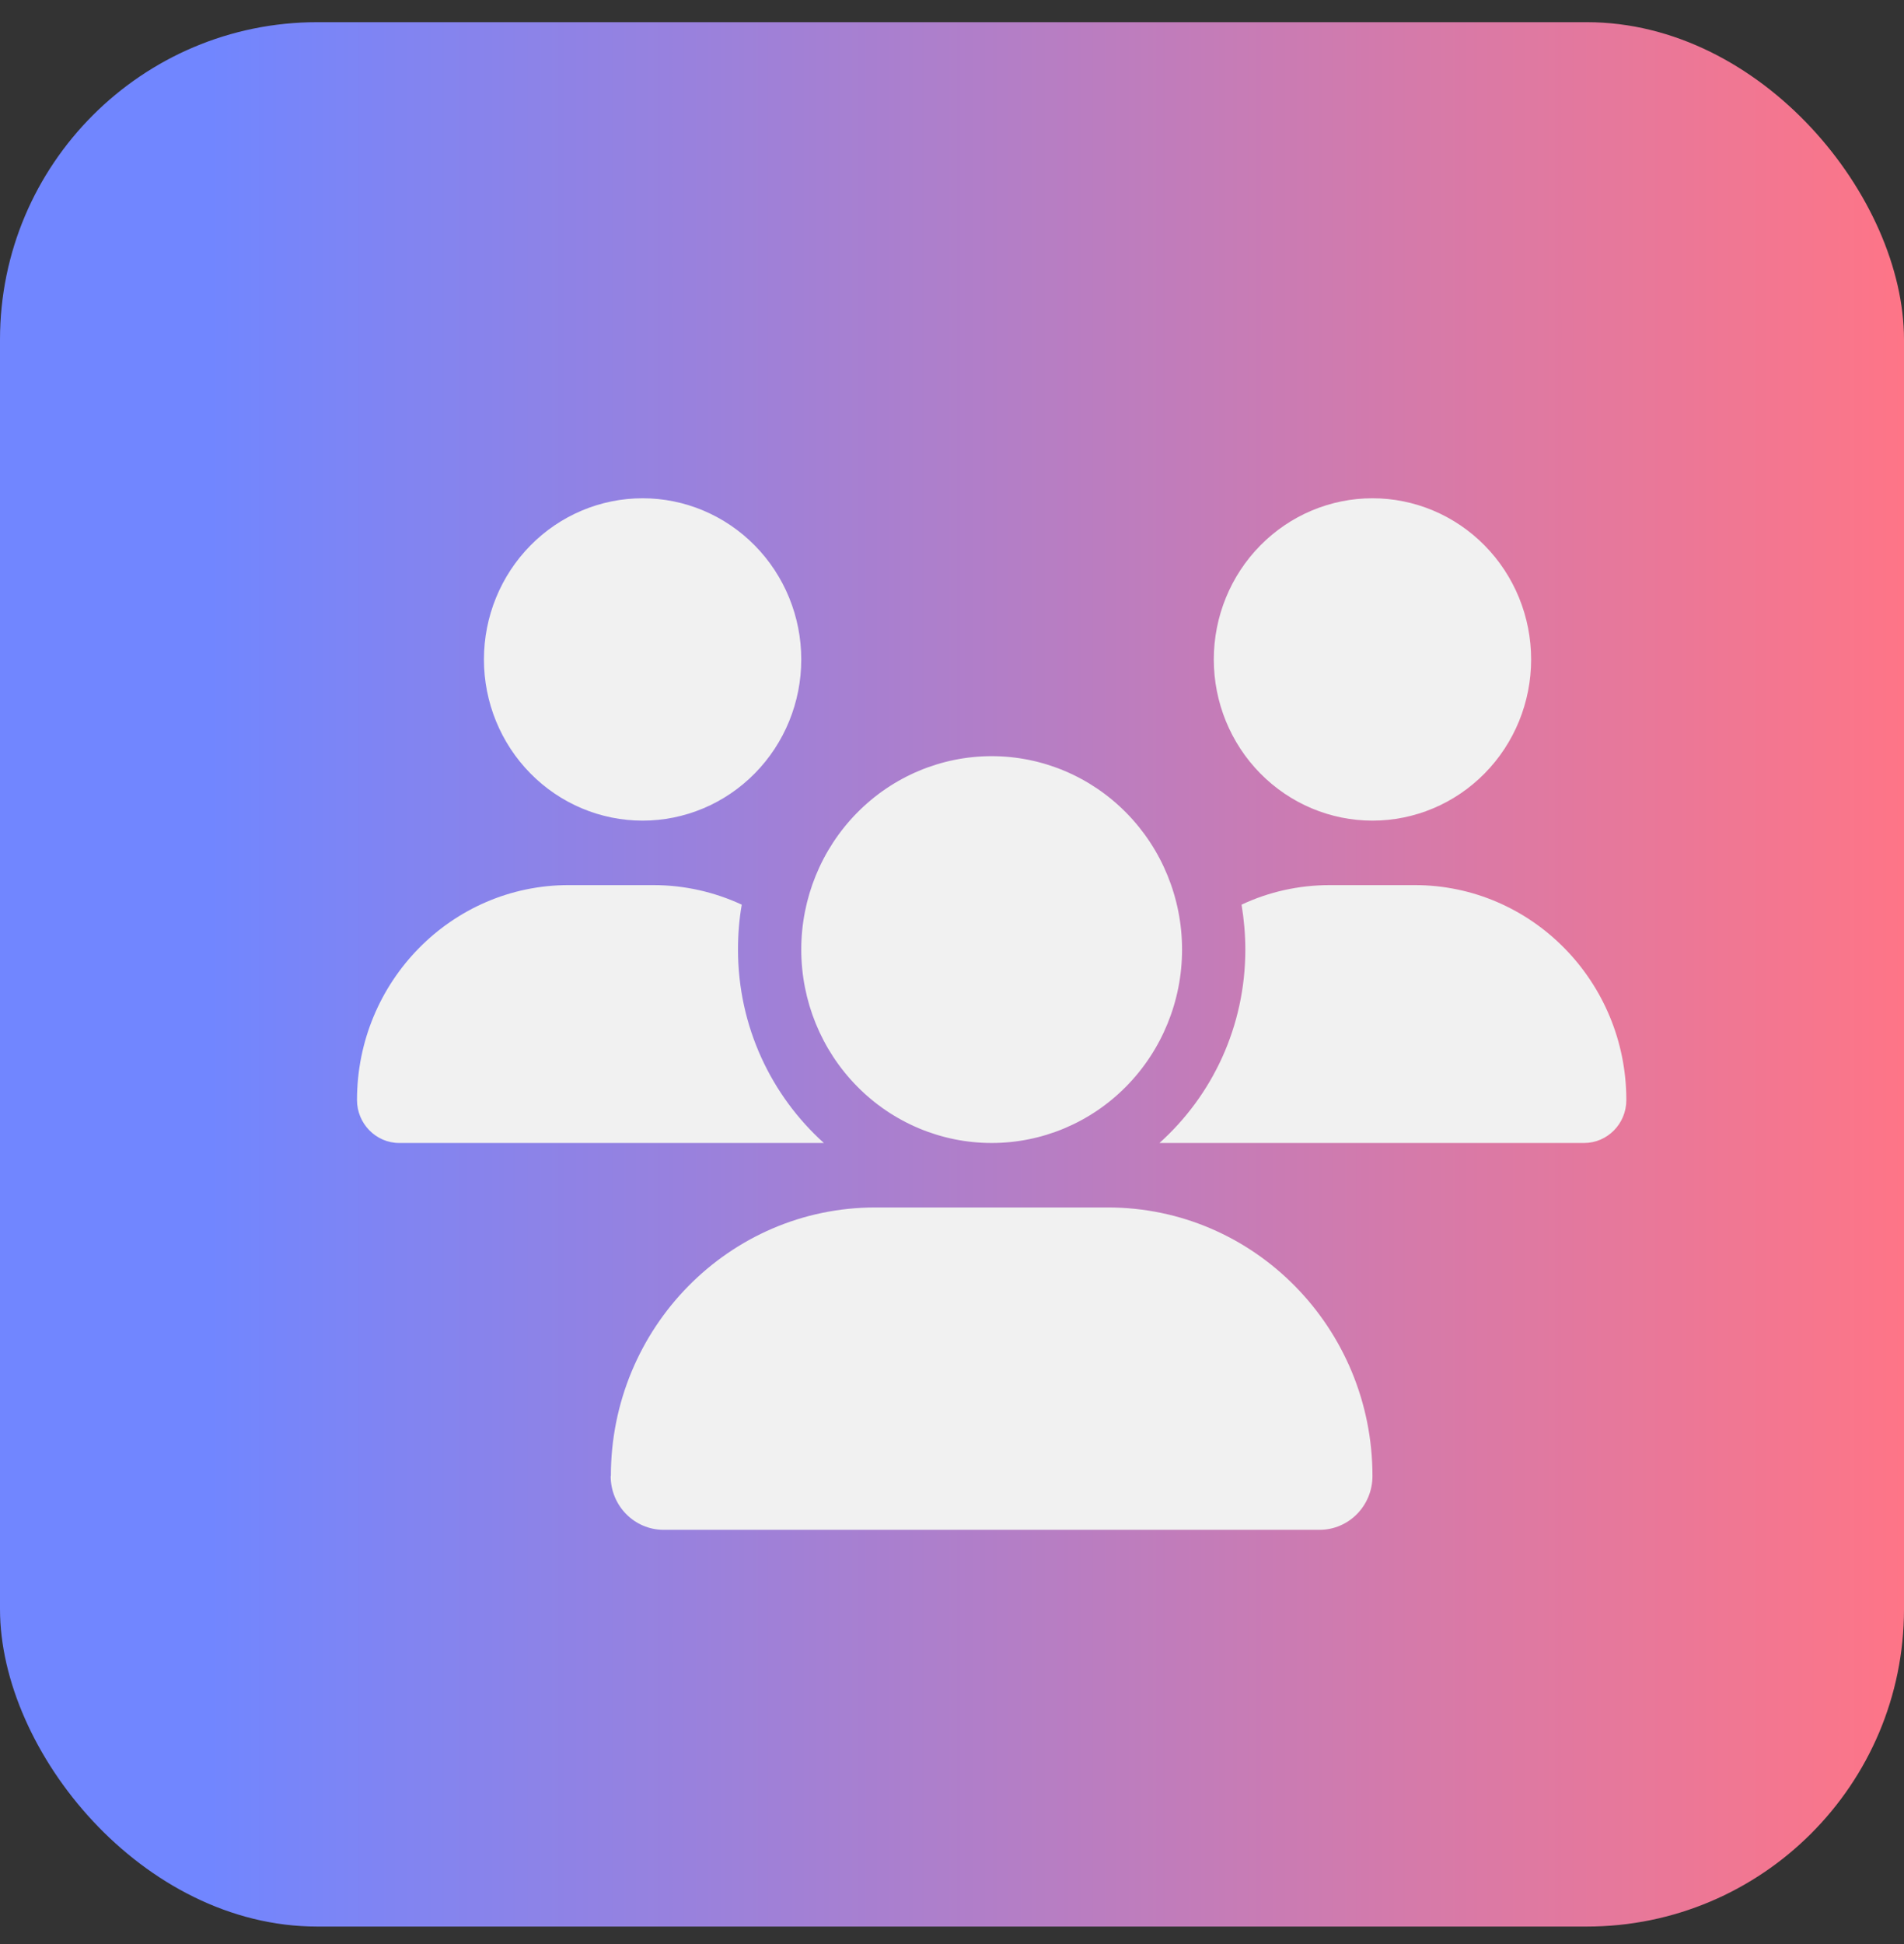
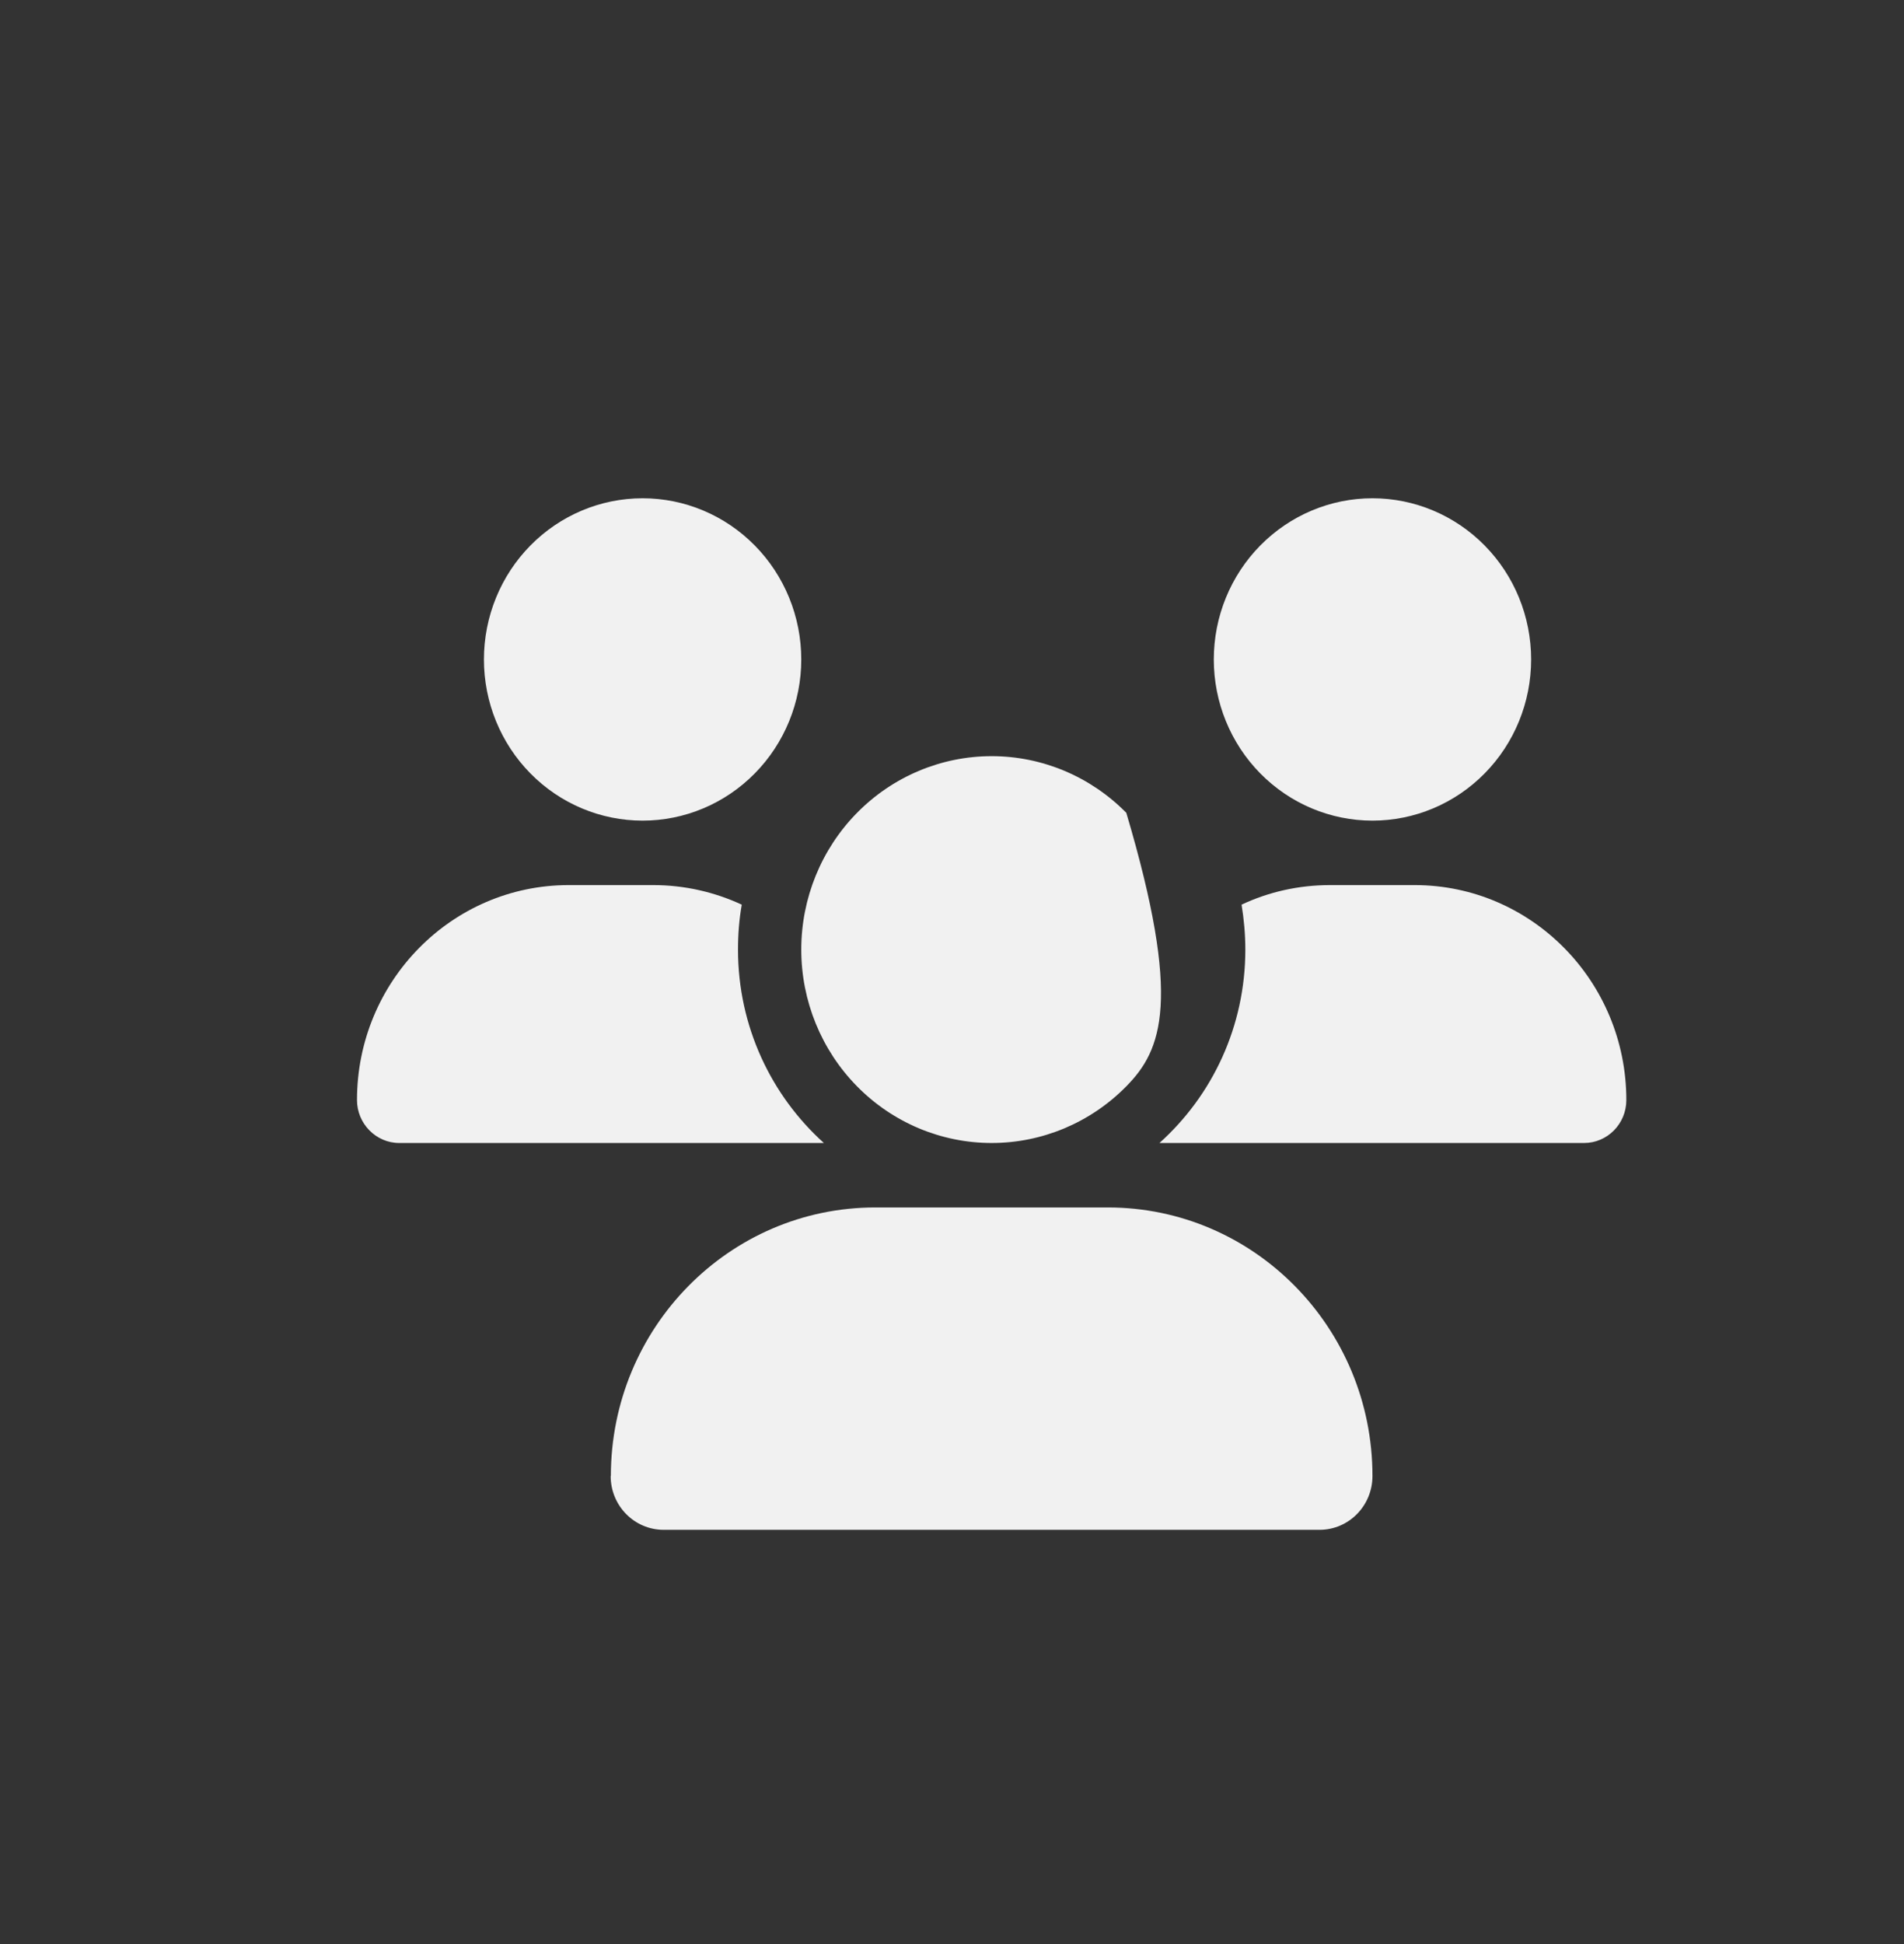
<svg xmlns="http://www.w3.org/2000/svg" width="48" height="49" viewBox="0 0 48 49" fill="none">
  <rect x="0" y="0" width="48" height="49" fill="#333333" stroke="none" />
  <g id="custom_icon">
-     <rect id="Rectangle 1" y="0.559" width="48" height="48" rx="8" fill="url(#paint0_linear_384_377)" />
-     <path id="Vector" d="M16.2 12.559C17.261 12.559 18.278 12.987 19.028 13.749C19.779 14.511 20.2 15.544 20.2 16.622C20.2 17.699 19.779 18.732 19.028 19.494C18.278 20.256 17.261 20.684 16.2 20.684C15.139 20.684 14.122 20.256 13.372 19.494C12.621 18.732 12.2 17.699 12.2 16.622C12.2 15.544 12.621 14.511 13.372 13.749C14.122 12.987 15.139 12.559 16.2 12.559ZM34.6 12.559C35.661 12.559 36.678 12.987 37.428 13.749C38.179 14.511 38.6 15.544 38.6 16.622C38.6 17.699 38.179 18.732 37.428 19.494C36.678 20.256 35.661 20.684 34.6 20.684C33.539 20.684 32.522 20.256 31.772 19.494C31.021 18.732 30.6 17.699 30.6 16.622C30.6 15.544 31.021 14.511 31.772 13.749C32.522 12.987 33.539 12.559 34.6 12.559ZM9 27.727C9 24.736 11.39 22.309 14.335 22.309H16.47C17.265 22.309 18.02 22.487 18.7 22.802C18.635 23.167 18.605 23.548 18.605 23.934C18.605 25.874 19.445 27.616 20.77 28.809C20.76 28.809 20.75 28.809 20.735 28.809H10.065C9.48 28.809 9 28.322 9 27.727ZM29.265 28.809C29.255 28.809 29.245 28.809 29.23 28.809C30.56 27.616 31.395 25.874 31.395 23.934C31.395 23.548 31.36 23.172 31.3 22.802C31.98 22.482 32.735 22.309 33.53 22.309H35.665C38.61 22.309 41 24.736 41 27.727C41 28.327 40.52 28.809 39.935 28.809H29.27H29.265ZM20.2 23.934C20.2 22.641 20.706 21.401 21.606 20.487C22.506 19.573 23.727 19.059 25 19.059C26.273 19.059 27.494 19.573 28.394 20.487C29.294 21.401 29.8 22.641 29.8 23.934C29.8 25.227 29.294 26.467 28.394 27.381C27.494 28.296 26.273 28.809 25 28.809C23.727 28.809 22.506 28.296 21.606 27.381C20.706 26.467 20.2 25.227 20.2 23.934ZM15.4 37.203C15.4 33.466 18.385 30.434 22.065 30.434H27.93C31.615 30.434 34.6 33.466 34.6 37.203C34.6 37.95 34.005 38.559 33.265 38.559H16.73C15.995 38.559 15.395 37.955 15.395 37.203H15.4Z" fill="#F1F1F1" />
+     <path id="Vector" d="M16.2 12.559C17.261 12.559 18.278 12.987 19.028 13.749C19.779 14.511 20.2 15.544 20.2 16.622C20.2 17.699 19.779 18.732 19.028 19.494C18.278 20.256 17.261 20.684 16.2 20.684C15.139 20.684 14.122 20.256 13.372 19.494C12.621 18.732 12.2 17.699 12.2 16.622C12.2 15.544 12.621 14.511 13.372 13.749C14.122 12.987 15.139 12.559 16.2 12.559ZM34.6 12.559C35.661 12.559 36.678 12.987 37.428 13.749C38.179 14.511 38.6 15.544 38.6 16.622C38.6 17.699 38.179 18.732 37.428 19.494C36.678 20.256 35.661 20.684 34.6 20.684C33.539 20.684 32.522 20.256 31.772 19.494C31.021 18.732 30.6 17.699 30.6 16.622C30.6 15.544 31.021 14.511 31.772 13.749C32.522 12.987 33.539 12.559 34.6 12.559ZM9 27.727C9 24.736 11.39 22.309 14.335 22.309H16.47C17.265 22.309 18.02 22.487 18.7 22.802C18.635 23.167 18.605 23.548 18.605 23.934C18.605 25.874 19.445 27.616 20.77 28.809C20.76 28.809 20.75 28.809 20.735 28.809H10.065C9.48 28.809 9 28.322 9 27.727ZM29.265 28.809C29.255 28.809 29.245 28.809 29.23 28.809C30.56 27.616 31.395 25.874 31.395 23.934C31.395 23.548 31.36 23.172 31.3 22.802C31.98 22.482 32.735 22.309 33.53 22.309H35.665C38.61 22.309 41 24.736 41 27.727C41 28.327 40.52 28.809 39.935 28.809H29.27H29.265ZM20.2 23.934C20.2 22.641 20.706 21.401 21.606 20.487C22.506 19.573 23.727 19.059 25 19.059C26.273 19.059 27.494 19.573 28.394 20.487C29.8 25.227 29.294 26.467 28.394 27.381C27.494 28.296 26.273 28.809 25 28.809C23.727 28.809 22.506 28.296 21.606 27.381C20.706 26.467 20.2 25.227 20.2 23.934ZM15.4 37.203C15.4 33.466 18.385 30.434 22.065 30.434H27.93C31.615 30.434 34.6 33.466 34.6 37.203C34.6 37.95 34.005 38.559 33.265 38.559H16.73C15.995 38.559 15.395 37.955 15.395 37.203H15.4Z" fill="#F1F1F1" />
  </g>
  <defs>
    <linearGradient id="paint0_linear_384_377" x1="0" y1="24.559" x2="48" y2="24.559" gradientUnits="userSpaceOnUse">
      <stop offset="0.11" stop-color="#7186FF" />
      <stop offset="1" stop-color="#FE7587" />
    </linearGradient>
  </defs>
</svg>